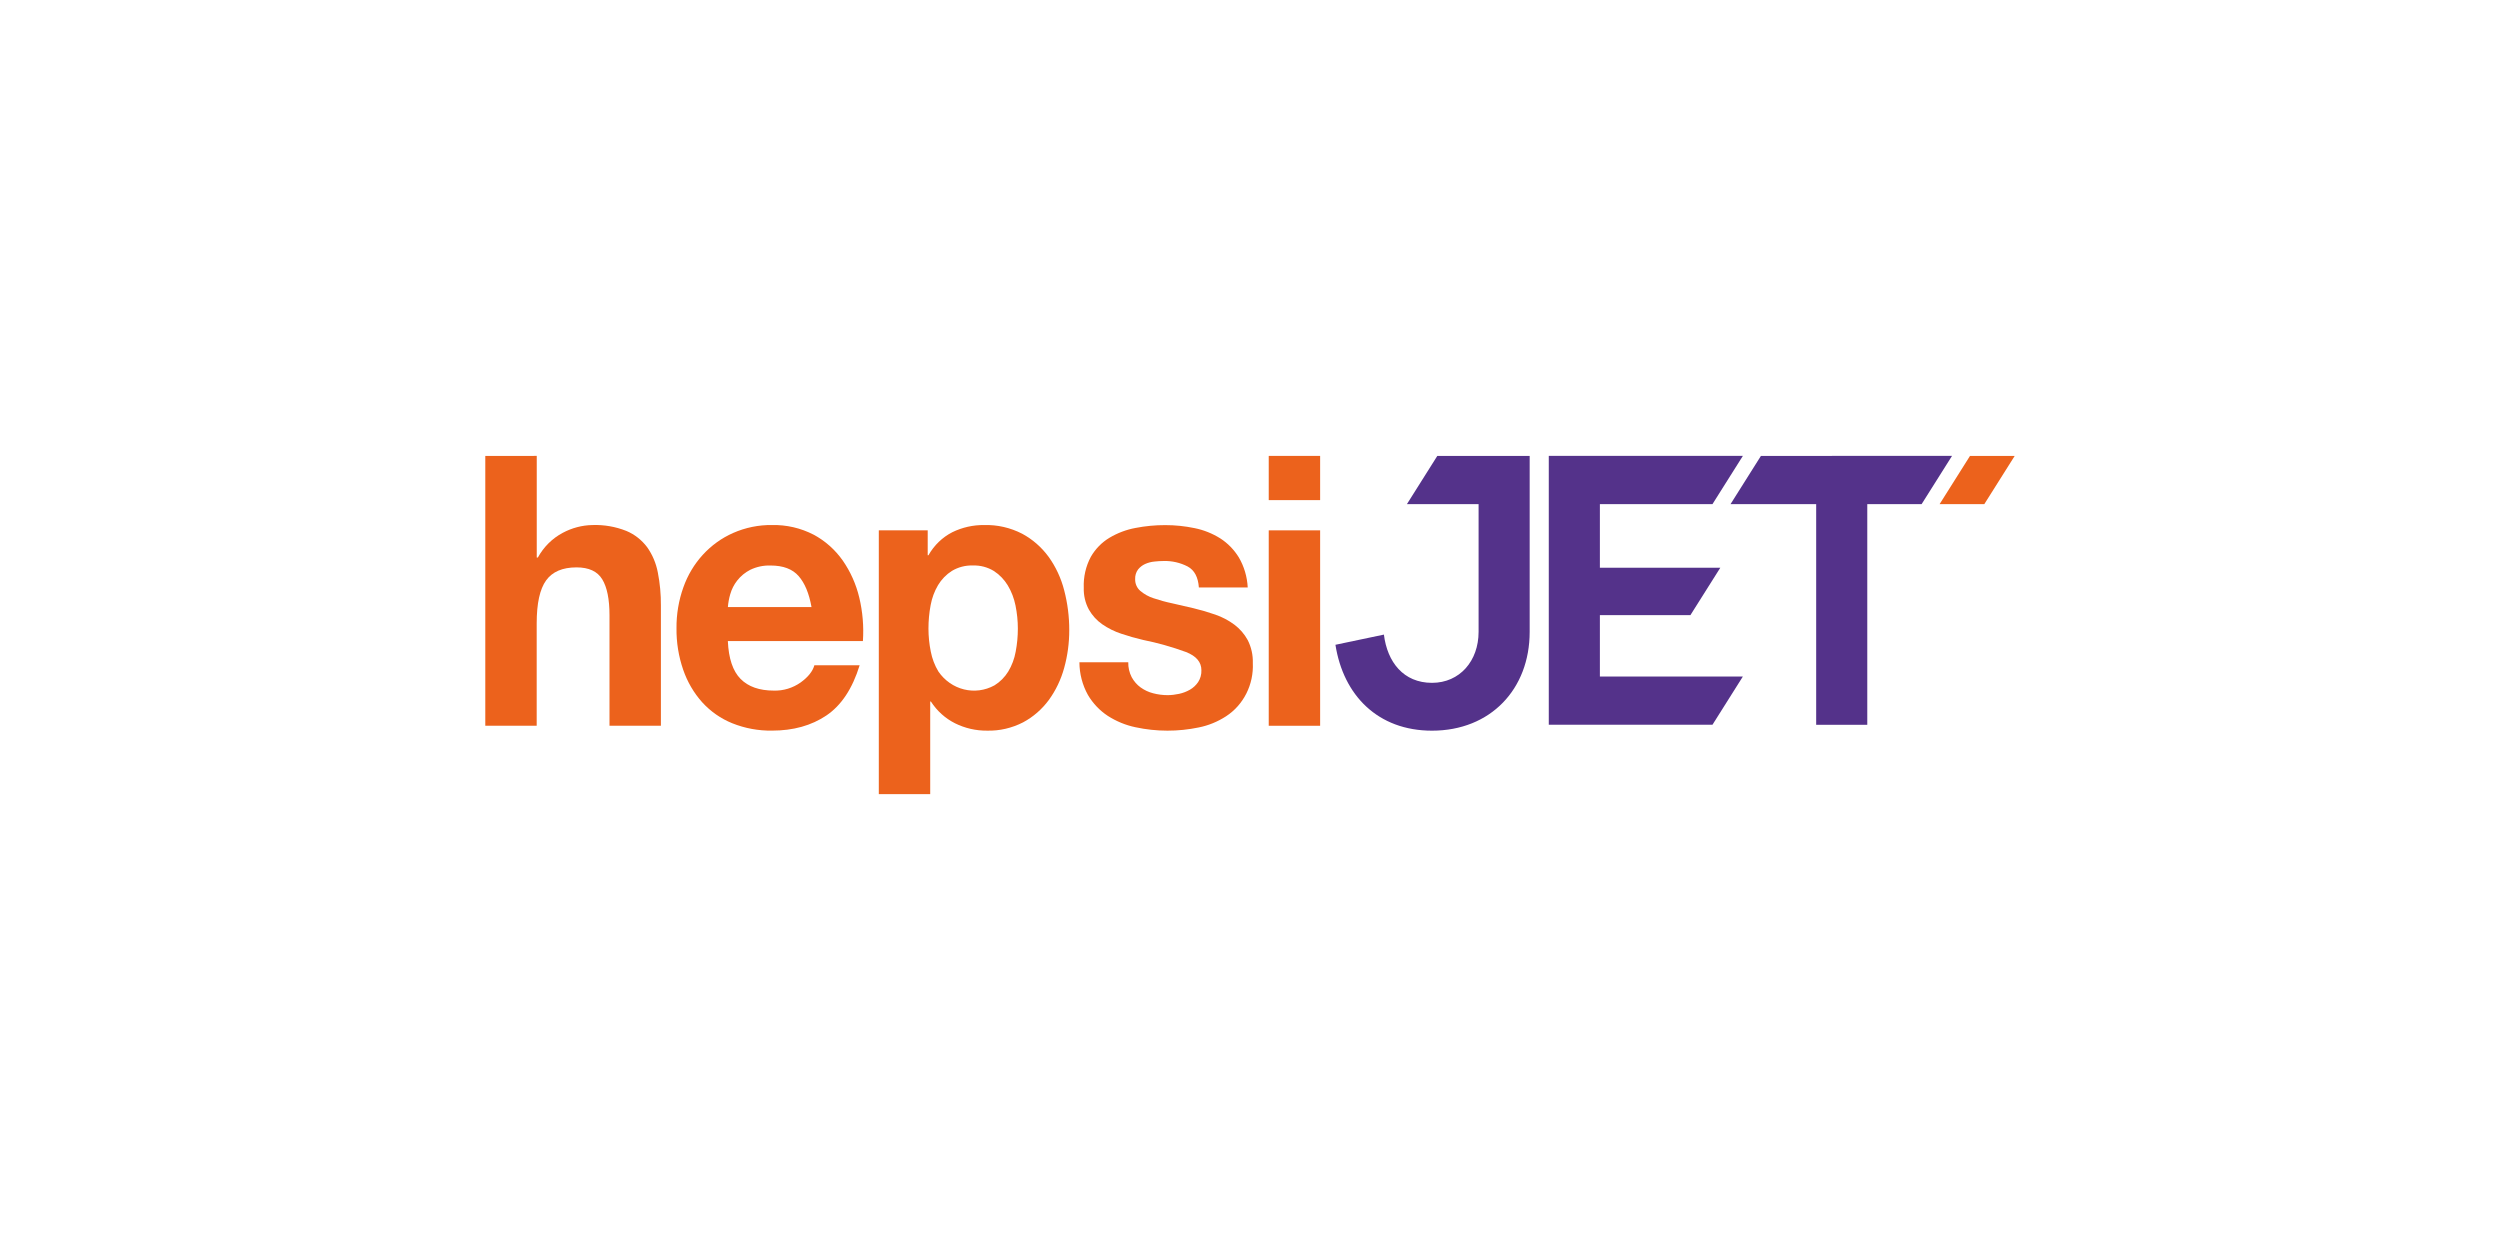
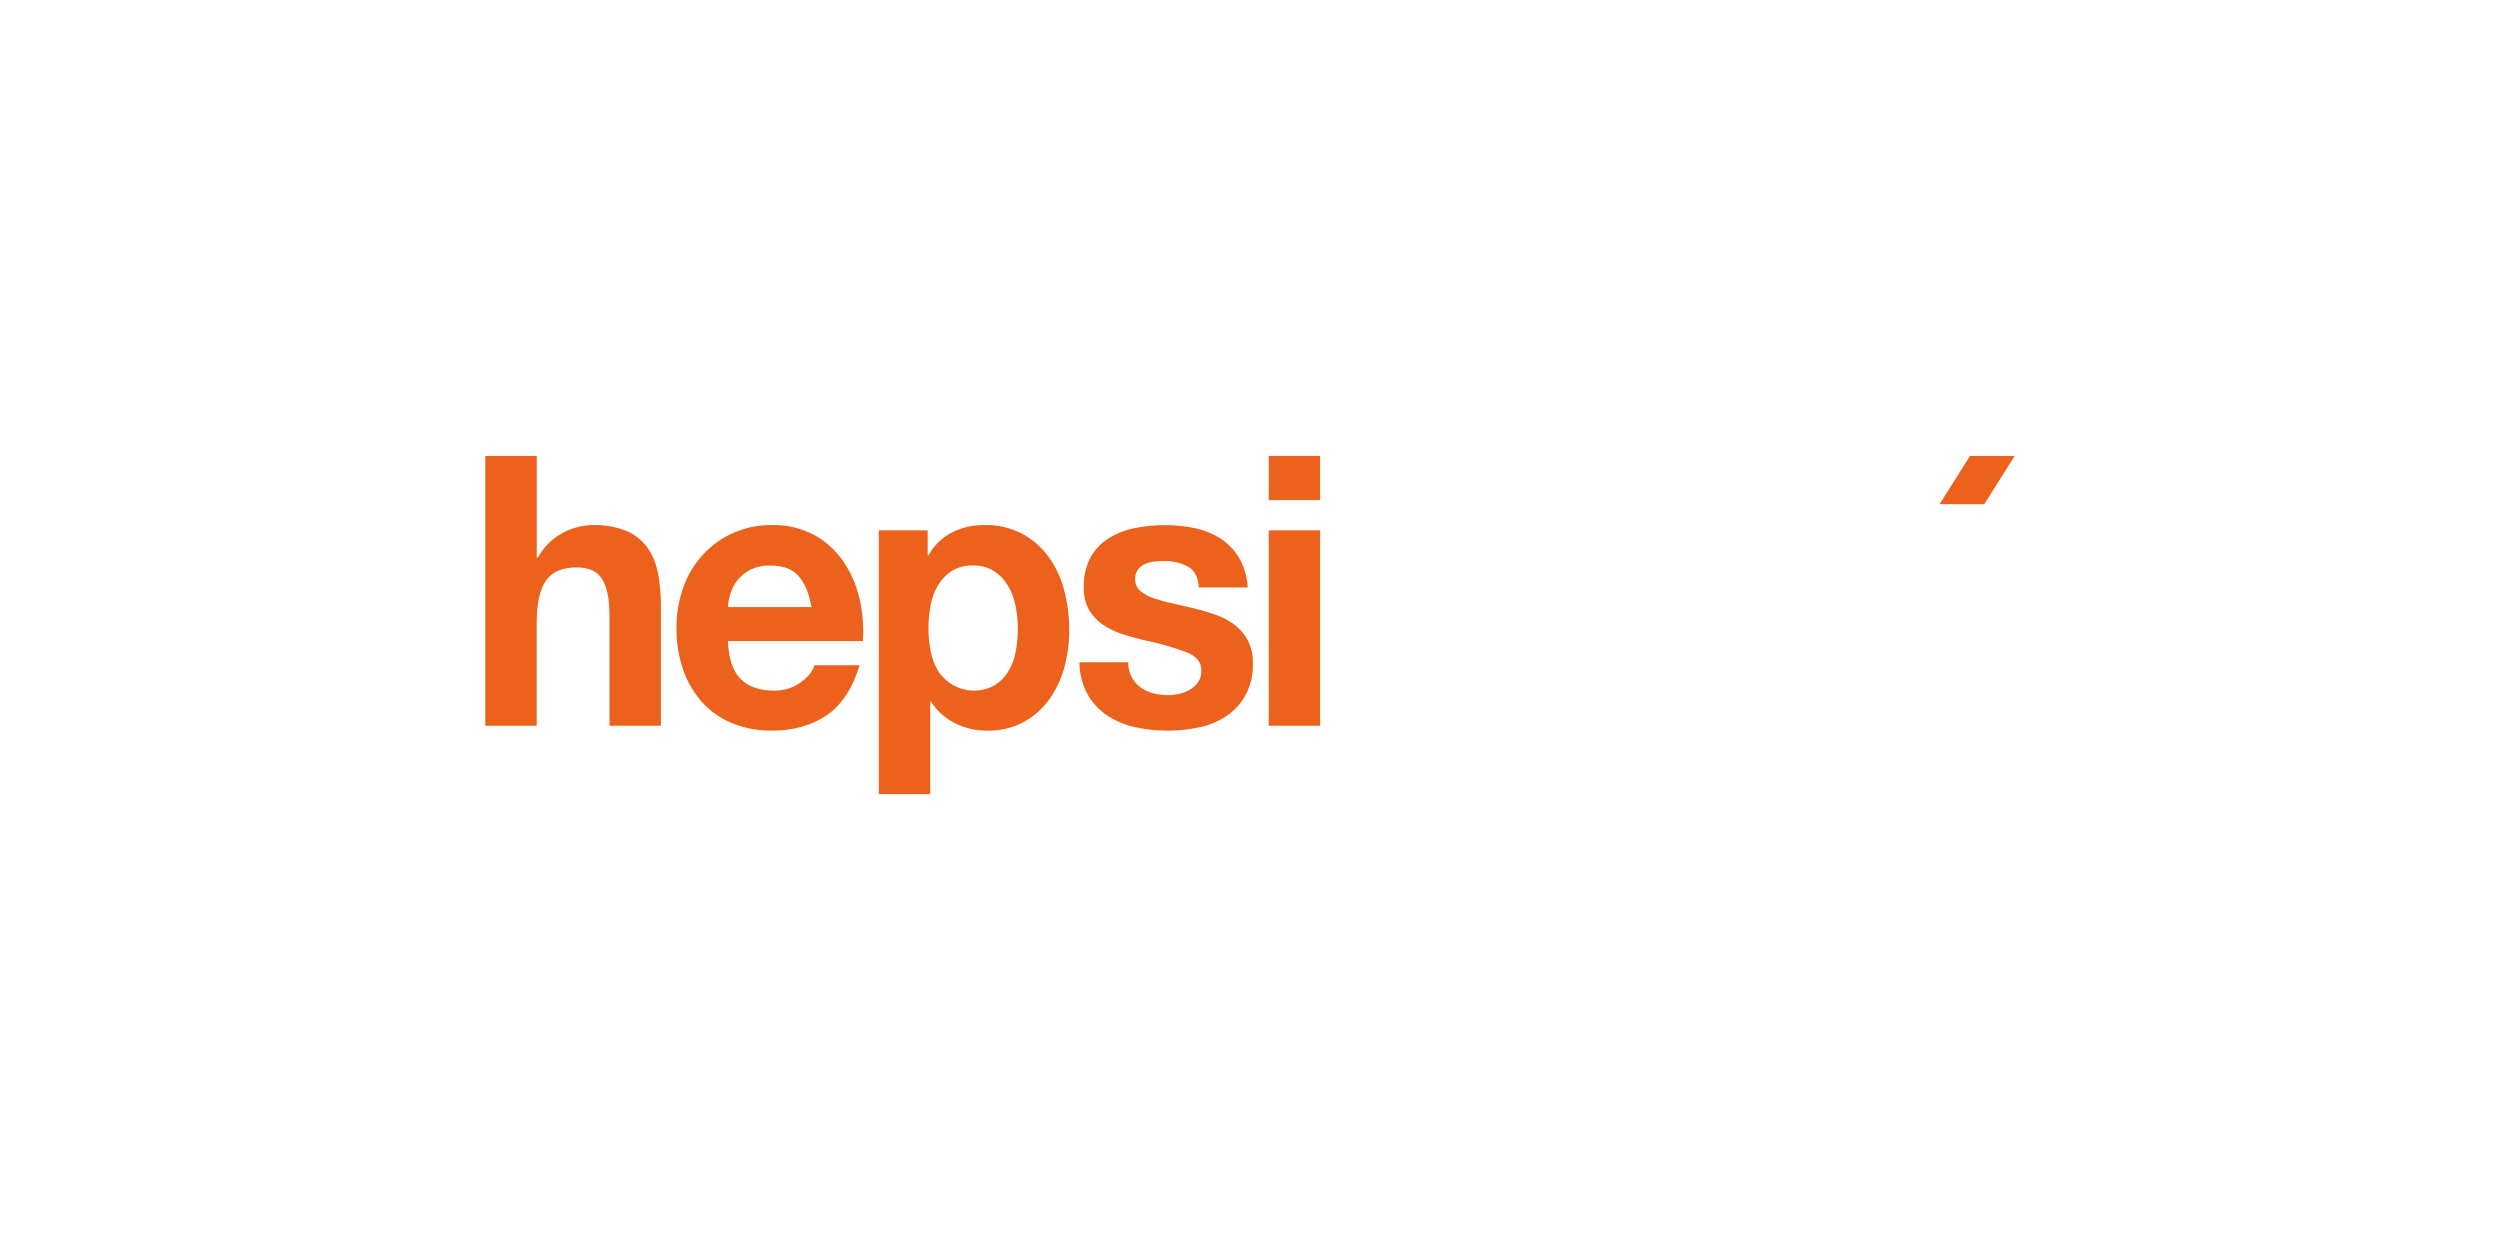
<svg xmlns="http://www.w3.org/2000/svg" xmlns:xlink="http://www.w3.org/1999/xlink" width="170px" height="84px" viewBox="0 0 170 84" version="1.1">
  <title>Group 29</title>
  <defs>
    <rect id="path-1" x="0" y="0" width="170" height="84" rx="10" />
  </defs>
  <g id="Lojistik-entegrasyonları" stroke="none" stroke-width="1" fill="none" fill-rule="evenodd">
    <g id="Entegrasyonlar" transform="translate(-135, -1184)">
      <g id="Group-29" transform="translate(135, 1184)">
        <g id="Bitmap-Copy-26">
          <mask id="mask-2" fill="white">
            <use xlink:href="#path-1" />
          </mask>
          <g id="Mask" />
        </g>
        <g id="hepsijet-logo" transform="translate(33, 31)" fill-rule="nonzero">
          <g id="Group_589_00000143588841616479231830000015731886457411681718_" transform="translate(0, 0.001)" fill="#EC621C">
            <path d="M3.499,0 L3.499,6.913 L3.573,6.913 C3.968,6.19 4.56,5.604 5.272,5.229 C5.897,4.895 6.586,4.714 7.288,4.702 C8.073,4.674 8.856,4.81 9.59,5.101 C10.146,5.332 10.635,5.714 11.005,6.206 C11.366,6.716 11.615,7.304 11.732,7.927 C11.878,8.667 11.947,9.421 11.941,10.175 L11.941,18.349 L8.446,18.349 L8.446,10.845 C8.446,9.749 8.282,8.93 7.952,8.391 C7.622,7.85 7.041,7.581 6.202,7.581 C5.251,7.581 4.56,7.876 4.134,8.468 C3.708,9.058 3.495,10.033 3.495,11.386 L3.495,18.351 L0,18.351 L0,0.002 L3.499,0 Z" id="Path_23392_00000005268454836862905440000015358964413480663982_" />
            <path d="M17.358,15.164 C17.883,15.695 18.639,15.96 19.621,15.96 C20.27,15.979 20.907,15.784 21.443,15.407 C21.952,15.04 22.264,14.648 22.378,14.236 L25.456,14.236 C24.965,15.829 24.209,16.969 23.192,17.653 C22.176,18.337 20.945,18.681 19.5,18.681 C18.576,18.695 17.656,18.527 16.793,18.18 C16.019,17.868 15.321,17.381 14.749,16.754 C14.179,16.117 13.74,15.365 13.457,14.543 C13.145,13.637 12.99,12.679 13.002,11.716 C12.993,10.768 13.152,9.829 13.468,8.941 C14.056,7.272 15.283,5.932 16.853,5.241 C17.69,4.873 18.592,4.688 19.498,4.702 C20.478,4.679 21.449,4.904 22.329,5.358 C23.112,5.777 23.789,6.379 24.31,7.119 C24.834,7.876 25.216,8.731 25.431,9.637 C25.662,10.602 25.745,11.599 25.678,12.592 L16.494,12.592 C16.546,13.775 16.833,14.632 17.358,15.164 Z M21.308,8.173 C20.889,7.693 20.254,7.454 19.401,7.454 C18.921,7.438 18.446,7.538 18.011,7.749 C17.667,7.925 17.367,8.173 17.125,8.482 C16.911,8.756 16.752,9.07 16.656,9.407 C16.573,9.691 16.519,9.986 16.496,10.281 L22.183,10.281 C22.019,9.356 21.728,8.653 21.308,8.173 Z" id="Path_23393_00000114053112292443707050000010828672635907022518_" />
            <path d="M30.084,5.063 L30.084,6.759 L30.133,6.759 C30.516,6.082 31.079,5.536 31.757,5.19 C32.434,4.859 33.175,4.693 33.924,4.702 C34.819,4.677 35.705,4.88 36.508,5.293 C37.21,5.67 37.825,6.206 38.305,6.862 C38.794,7.541 39.153,8.314 39.364,9.136 C39.595,10.019 39.711,10.932 39.709,11.848 C39.711,12.716 39.595,13.583 39.364,14.417 C39.148,15.206 38.794,15.948 38.318,16.602 C37.849,17.236 37.253,17.754 36.569,18.119 C35.808,18.51 34.967,18.705 34.119,18.683 C33.365,18.69 32.621,18.52 31.941,18.182 C31.279,17.85 30.714,17.342 30.303,16.705 L30.254,16.705 L30.254,23 L26.759,23 L26.759,5.061 L30.084,5.061 L30.084,5.063 Z M34.626,15.602 C35.003,15.37 35.324,15.049 35.561,14.662 C35.81,14.25 35.981,13.791 36.066,13.314 C36.165,12.798 36.214,12.271 36.214,11.744 C36.214,11.218 36.16,10.691 36.055,10.175 C35.958,9.688 35.779,9.222 35.526,8.801 C35.285,8.405 34.96,8.07 34.579,7.824 C34.15,7.564 33.659,7.435 33.163,7.452 C32.659,7.433 32.161,7.562 31.723,7.824 C31.344,8.065 31.023,8.396 30.788,8.787 C30.541,9.204 30.371,9.667 30.283,10.15 C30.184,10.674 30.135,11.208 30.135,11.742 C30.135,12.269 30.189,12.796 30.294,13.311 C30.386,13.789 30.561,14.248 30.81,14.66 C31.678,15.927 33.309,16.328 34.626,15.602 L34.626,15.602 Z" id="Path_23394_00000142898650029082436020000009361664176575970984_" />
            <path d="M43.955,15.049 C44.106,15.323 44.31,15.562 44.559,15.742 C44.817,15.927 45.104,16.063 45.409,16.14 C45.734,16.227 46.071,16.269 46.405,16.269 C46.665,16.267 46.925,16.236 47.181,16.18 C47.439,16.124 47.688,16.03 47.919,15.897 C48.139,15.77 48.327,15.595 48.473,15.381 C48.628,15.143 48.707,14.859 48.695,14.571 C48.695,14.023 48.348,13.611 47.65,13.337 C46.699,12.99 45.723,12.714 44.734,12.515 C44.225,12.396 43.729,12.255 43.244,12.091 C42.787,11.941 42.352,11.726 41.952,11.449 C41.58,11.192 41.27,10.848 41.042,10.447 C40.799,9.997 40.68,9.485 40.696,8.969 C40.667,8.234 40.833,7.506 41.176,6.864 C41.486,6.325 41.923,5.88 42.444,5.567 C42.993,5.241 43.592,5.014 44.216,4.899 C44.882,4.77 45.557,4.705 46.232,4.707 C46.905,4.705 47.578,4.775 48.238,4.913 C48.85,5.037 49.438,5.272 49.974,5.606 C50.485,5.934 50.918,6.377 51.241,6.904 C51.603,7.522 51.809,8.225 51.845,8.946 L48.523,8.946 C48.473,8.243 48.22,7.768 47.76,7.52 C47.255,7.26 46.697,7.133 46.136,7.147 C45.923,7.147 45.707,7.161 45.497,7.185 C45.281,7.206 45.068,7.262 44.868,7.351 C44.682,7.435 44.518,7.562 44.388,7.723 C44.249,7.911 44.18,8.143 44.191,8.379 C44.182,8.686 44.31,8.979 44.536,9.175 C44.801,9.4 45.106,9.571 45.436,9.677 C45.851,9.817 46.275,9.934 46.703,10.023 C47.179,10.126 47.663,10.239 48.155,10.358 C48.657,10.478 49.155,10.623 49.644,10.794 C50.104,10.953 50.541,11.182 50.936,11.475 C51.309,11.754 51.62,12.112 51.847,12.529 C52.089,13.007 52.208,13.543 52.192,14.084 C52.26,15.548 51.562,16.934 50.371,17.707 C49.801,18.077 49.171,18.335 48.511,18.466 C47.809,18.611 47.096,18.686 46.383,18.684 C45.656,18.684 44.929,18.606 44.216,18.452 C43.549,18.313 42.912,18.051 42.334,17.681 C41.784,17.32 41.32,16.833 40.979,16.255 C40.602,15.58 40.404,14.812 40.4,14.033 L43.722,14.033 C43.713,14.386 43.794,14.737 43.955,15.049 Z" id="Path_23395_00000116948549598861530380000008562426449991278472_" />
            <path d="M53.274,3.007 L53.274,0 L56.769,0 L56.769,3.007 L53.274,3.007 Z M56.769,5.063 L56.769,18.351 L53.274,18.351 L53.274,5.063 L56.769,5.063 Z" id="Path_23396_00000163054372495667547560000013013247088352641698_" />
          </g>
-           <path d="M64.737,0.002 L62.669,3.283 L67.544,3.283 L67.544,11.967 C67.544,13.941 66.265,15.433 64.376,15.433 C62.436,15.433 61.337,14.021 61.106,12.152 L57.81,12.845 C58.349,16.285 60.697,18.686 64.376,18.686 C68.362,18.686 71.018,15.859 71.018,11.965 L71.018,0.002 L64.737,0.002 Z" id="Path_23397_00000125561190151991708150000010913617983968581811_" fill="#54328A" />
-           <polygon id="Path_23398_00000121280340917052784470000001343255932315931787_" fill="#54328A" points="86.743 0.002 84.675 3.283 90.5 3.283 90.5 18.288 93.975 18.288 93.975 3.281 97.67 3.281 99.738 0" />
          <polygon id="Path_23399_00000175282109093542064550000006977289354110379404_" fill="#EC621C" points="100.96 0.002 98.892 3.283 101.932 3.283 104 0.002" />
-           <polygon id="Path_23400_00000030446670069605897850000008560968702821891462_" fill="#54328A" points="75.792 10.831 81.947 10.831 83.982 7.604 75.792 7.604 75.792 3.281 83.448 3.281 85.516 0 72.317 0 72.317 18.283 83.448 18.283 85.516 15.002 75.792 15.002" />
        </g>
      </g>
    </g>
  </g>
</svg>